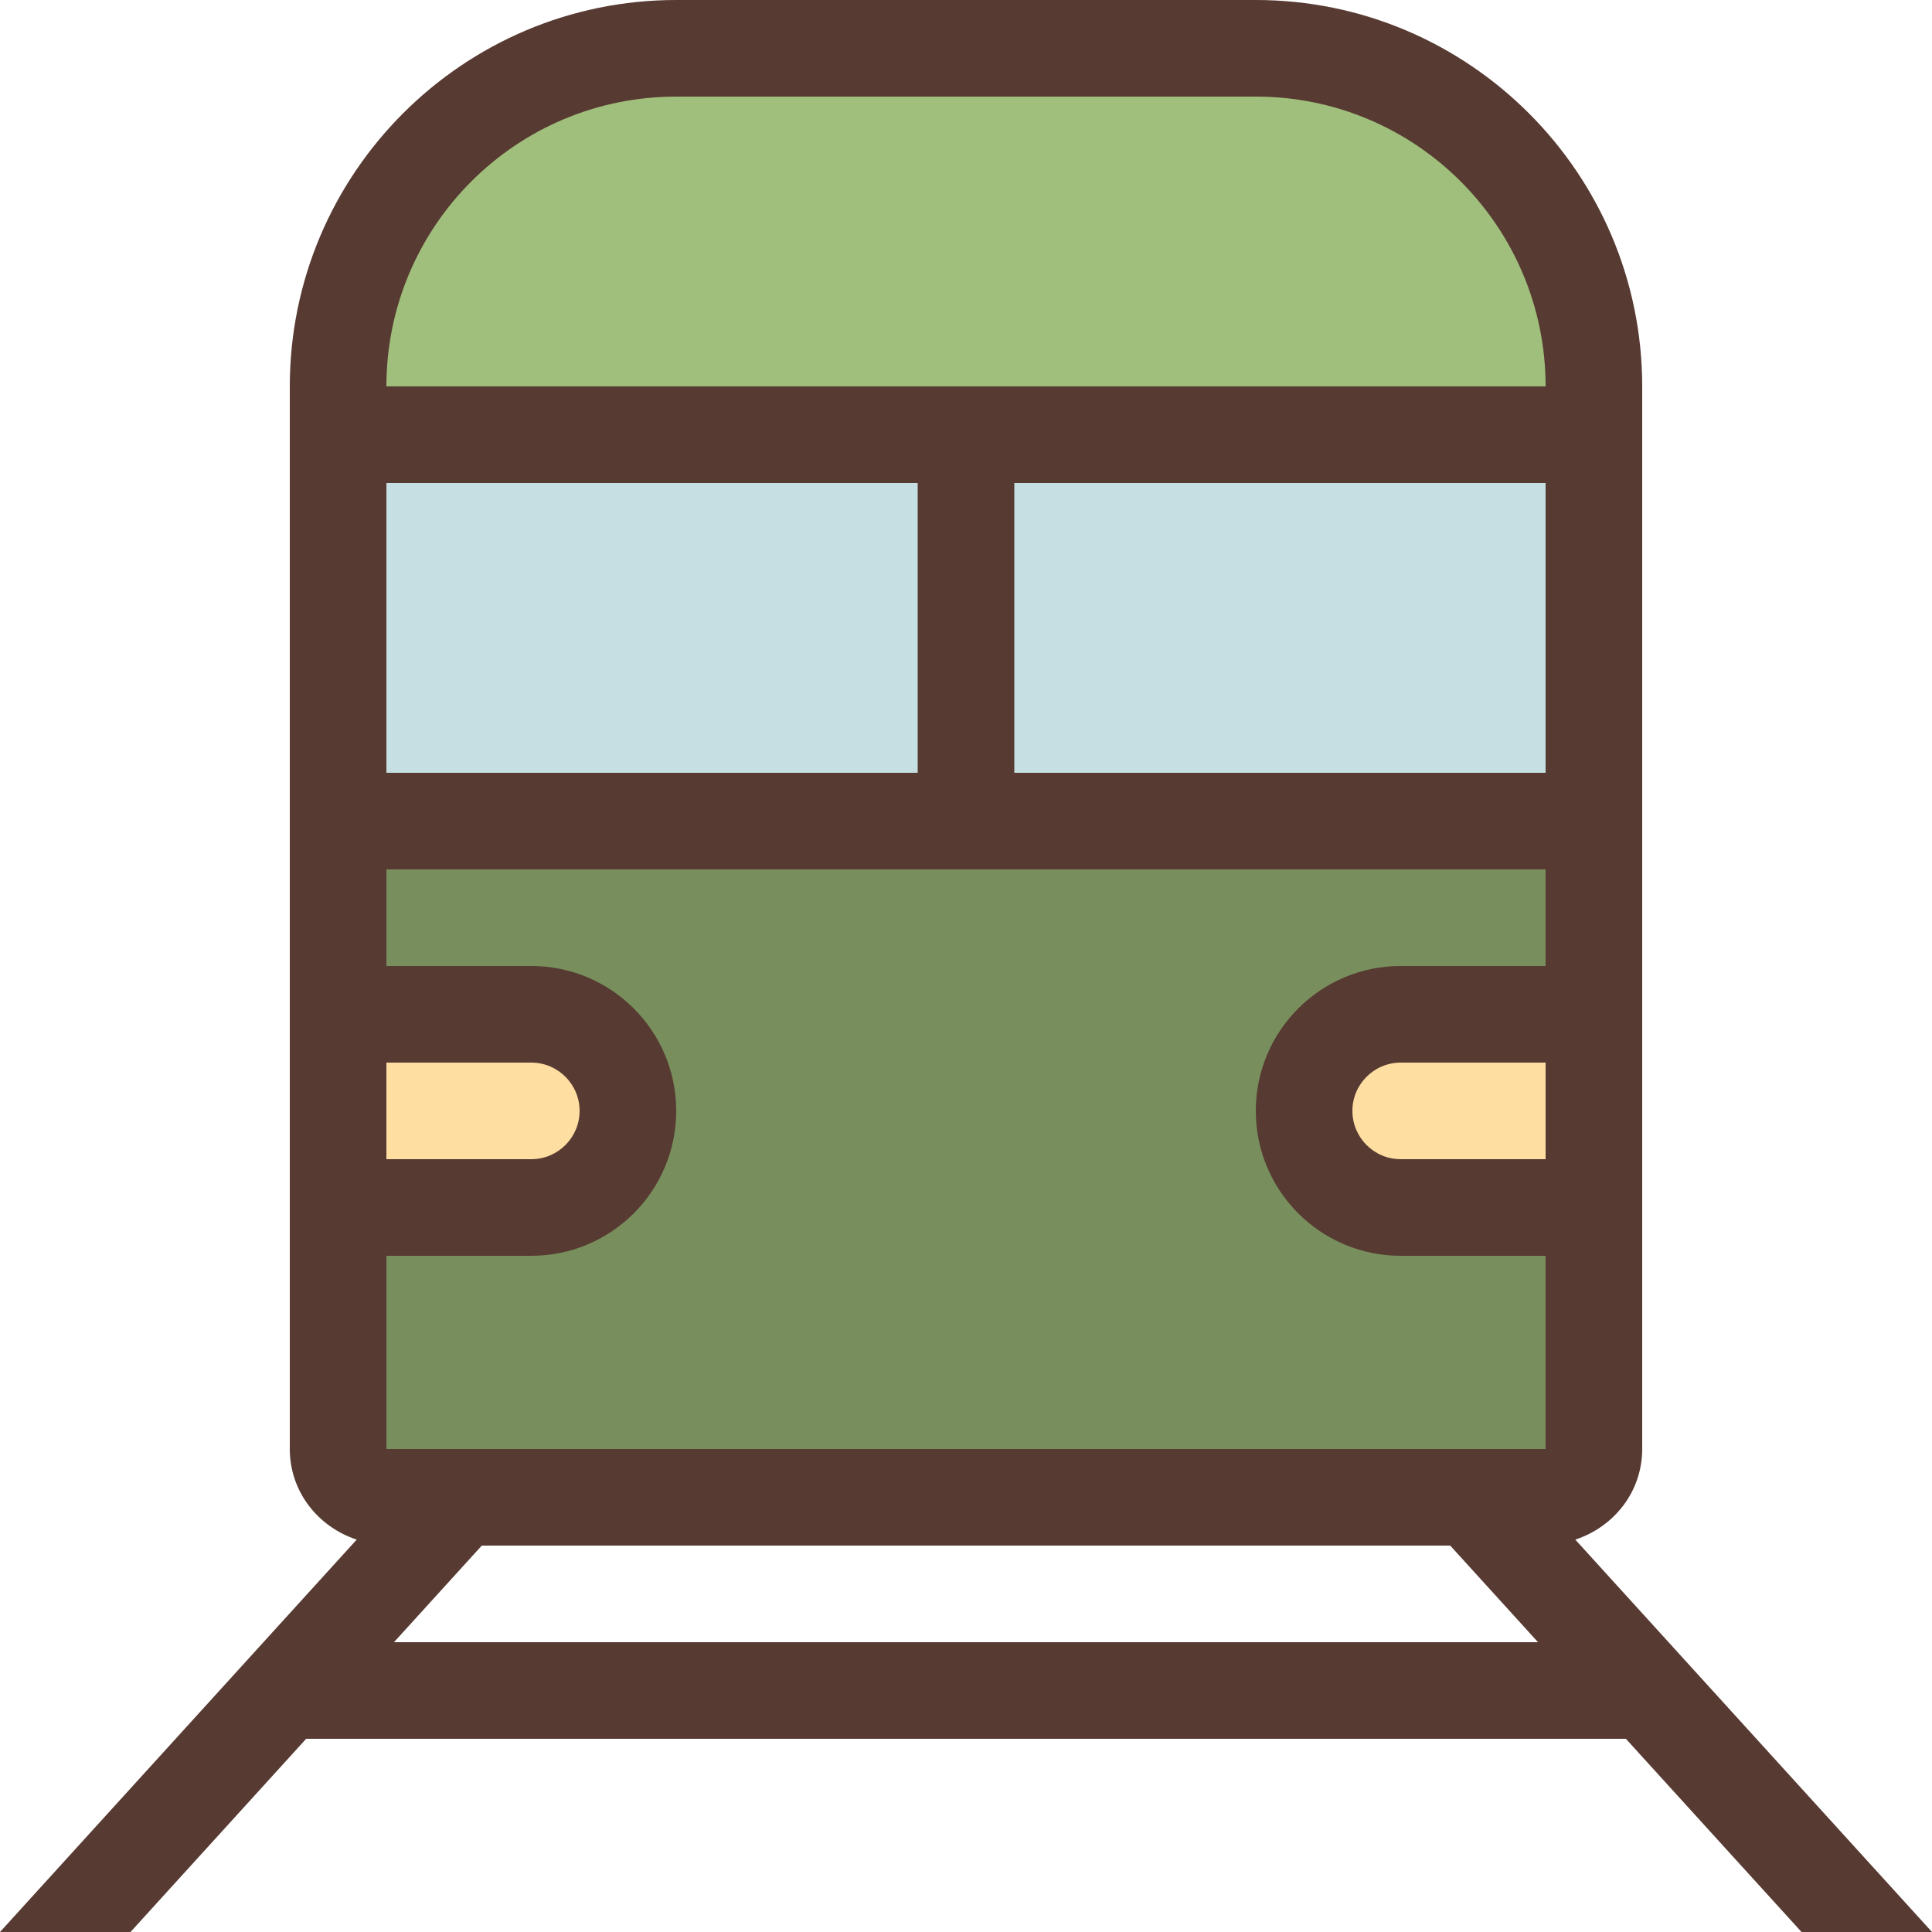
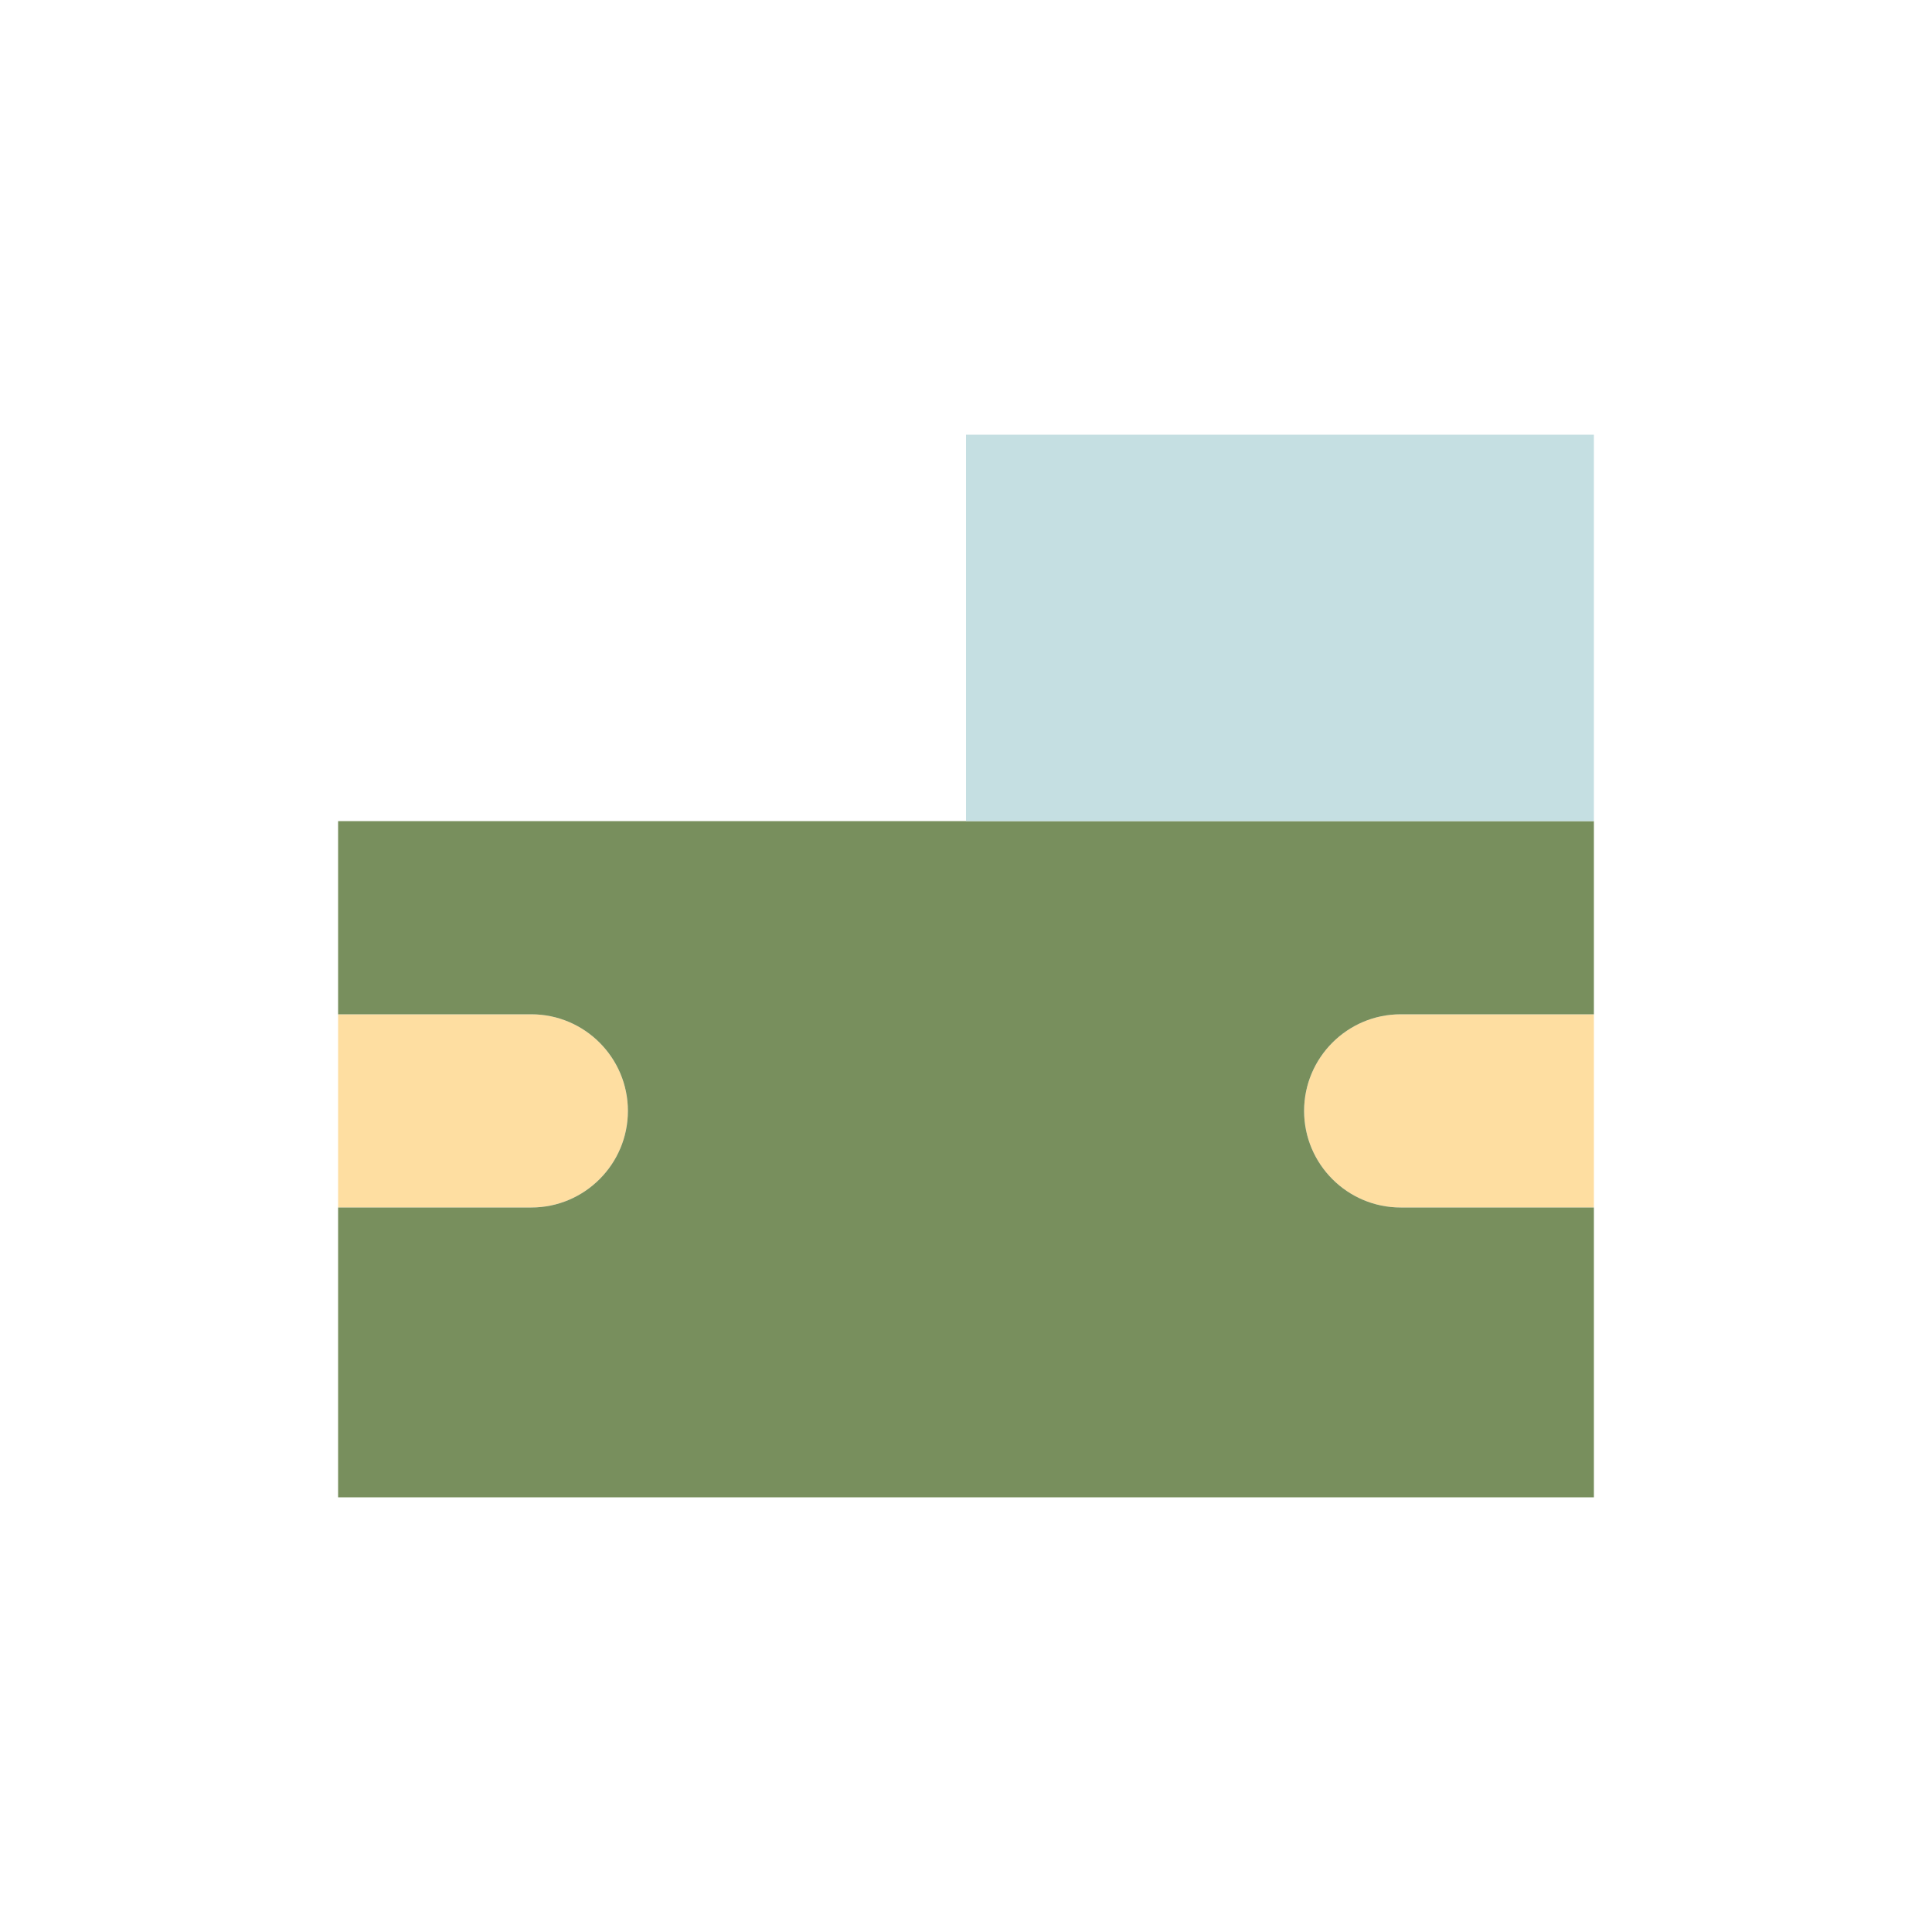
<svg xmlns="http://www.w3.org/2000/svg" version="1.1" id="Layer_1" viewBox="0 0 512 512" xml:space="preserve">
-   <rect x="89.6" y="115.2" style="fill:#C5DFE2;" width="166.4" height="102.4" />
  <g>
    <path style="fill:#FEDEA1;" d="M371.2,320c-14.114,0-25.6-11.486-25.6-25.6c0-14.114,11.486-25.6,25.6-25.6h51.2V320H371.2z" />
    <path style="fill:#FEDEA1;" d="M89.6,320v-51.2h51.2c14.114,0,25.6,11.486,25.6,25.6c0,14.114-11.486,25.6-25.6,25.6H89.6z" />
  </g>
  <path style="fill:#788F5D;" d="M89.6,396.8V320h51.2c14.114,0,25.6-11.486,25.6-25.6c0-14.114-11.486-25.6-25.6-25.6H89.6v-51.2  h332.8v51.2h-51.2c-14.114,0-25.6,11.486-25.6,25.6c0,14.114,11.486,25.6,25.6,25.6h51.2v76.8H89.6z" />
  <rect x="256" y="115.2" style="fill:#C5DFE2;" width="166.4" height="102.4" />
-   <path style="fill:#A0BF7C;" d="M89.6,115.2v-12.8c0-49.408,40.192-89.6,89.6-89.6h153.6c49.408,0,89.6,40.192,89.6,89.6v12.8H89.6z" />
-   <path style="fill:#573A32;" d="M34.586,512l46.549-51.2h349.739l46.549,51.2H512l-94.532-103.987  C427.691,404.659,435.2,395.349,435.2,384V102.4C435.2,45.935,389.265,0,332.8,0H179.2C122.735,0,76.8,45.935,76.8,102.4V384  c0,11.349,7.509,20.659,17.732,24.013L0,512H34.586z M104.405,435.2l23.27-25.6h256.649l23.27,25.6H104.405z M409.6,307.2h-38.4  c-7.057,0-12.8-5.743-12.8-12.8s5.743-12.8,12.8-12.8h38.4V307.2z M409.6,204.8H268.8V128h140.8V204.8z M179.2,25.6h153.6  c42.419,0,76.8,34.381,76.8,76.8H102.4C102.4,59.981,136.781,25.6,179.2,25.6z M102.4,128h140.8v76.8H102.4V128z M102.4,281.6h38.4  c7.057,0,12.8,5.743,12.8,12.8s-5.743,12.8-12.8,12.8h-38.4V281.6z M102.4,332.8h38.4c21.205,0,38.4-17.195,38.4-38.4  c0-21.205-17.195-38.4-38.4-38.4h-38.4v-25.6h307.2V256h-38.4c-21.205,0-38.4,17.195-38.4,38.4c0,21.205,17.195,38.4,38.4,38.4h38.4  V384H102.4V332.8z" />
</svg>